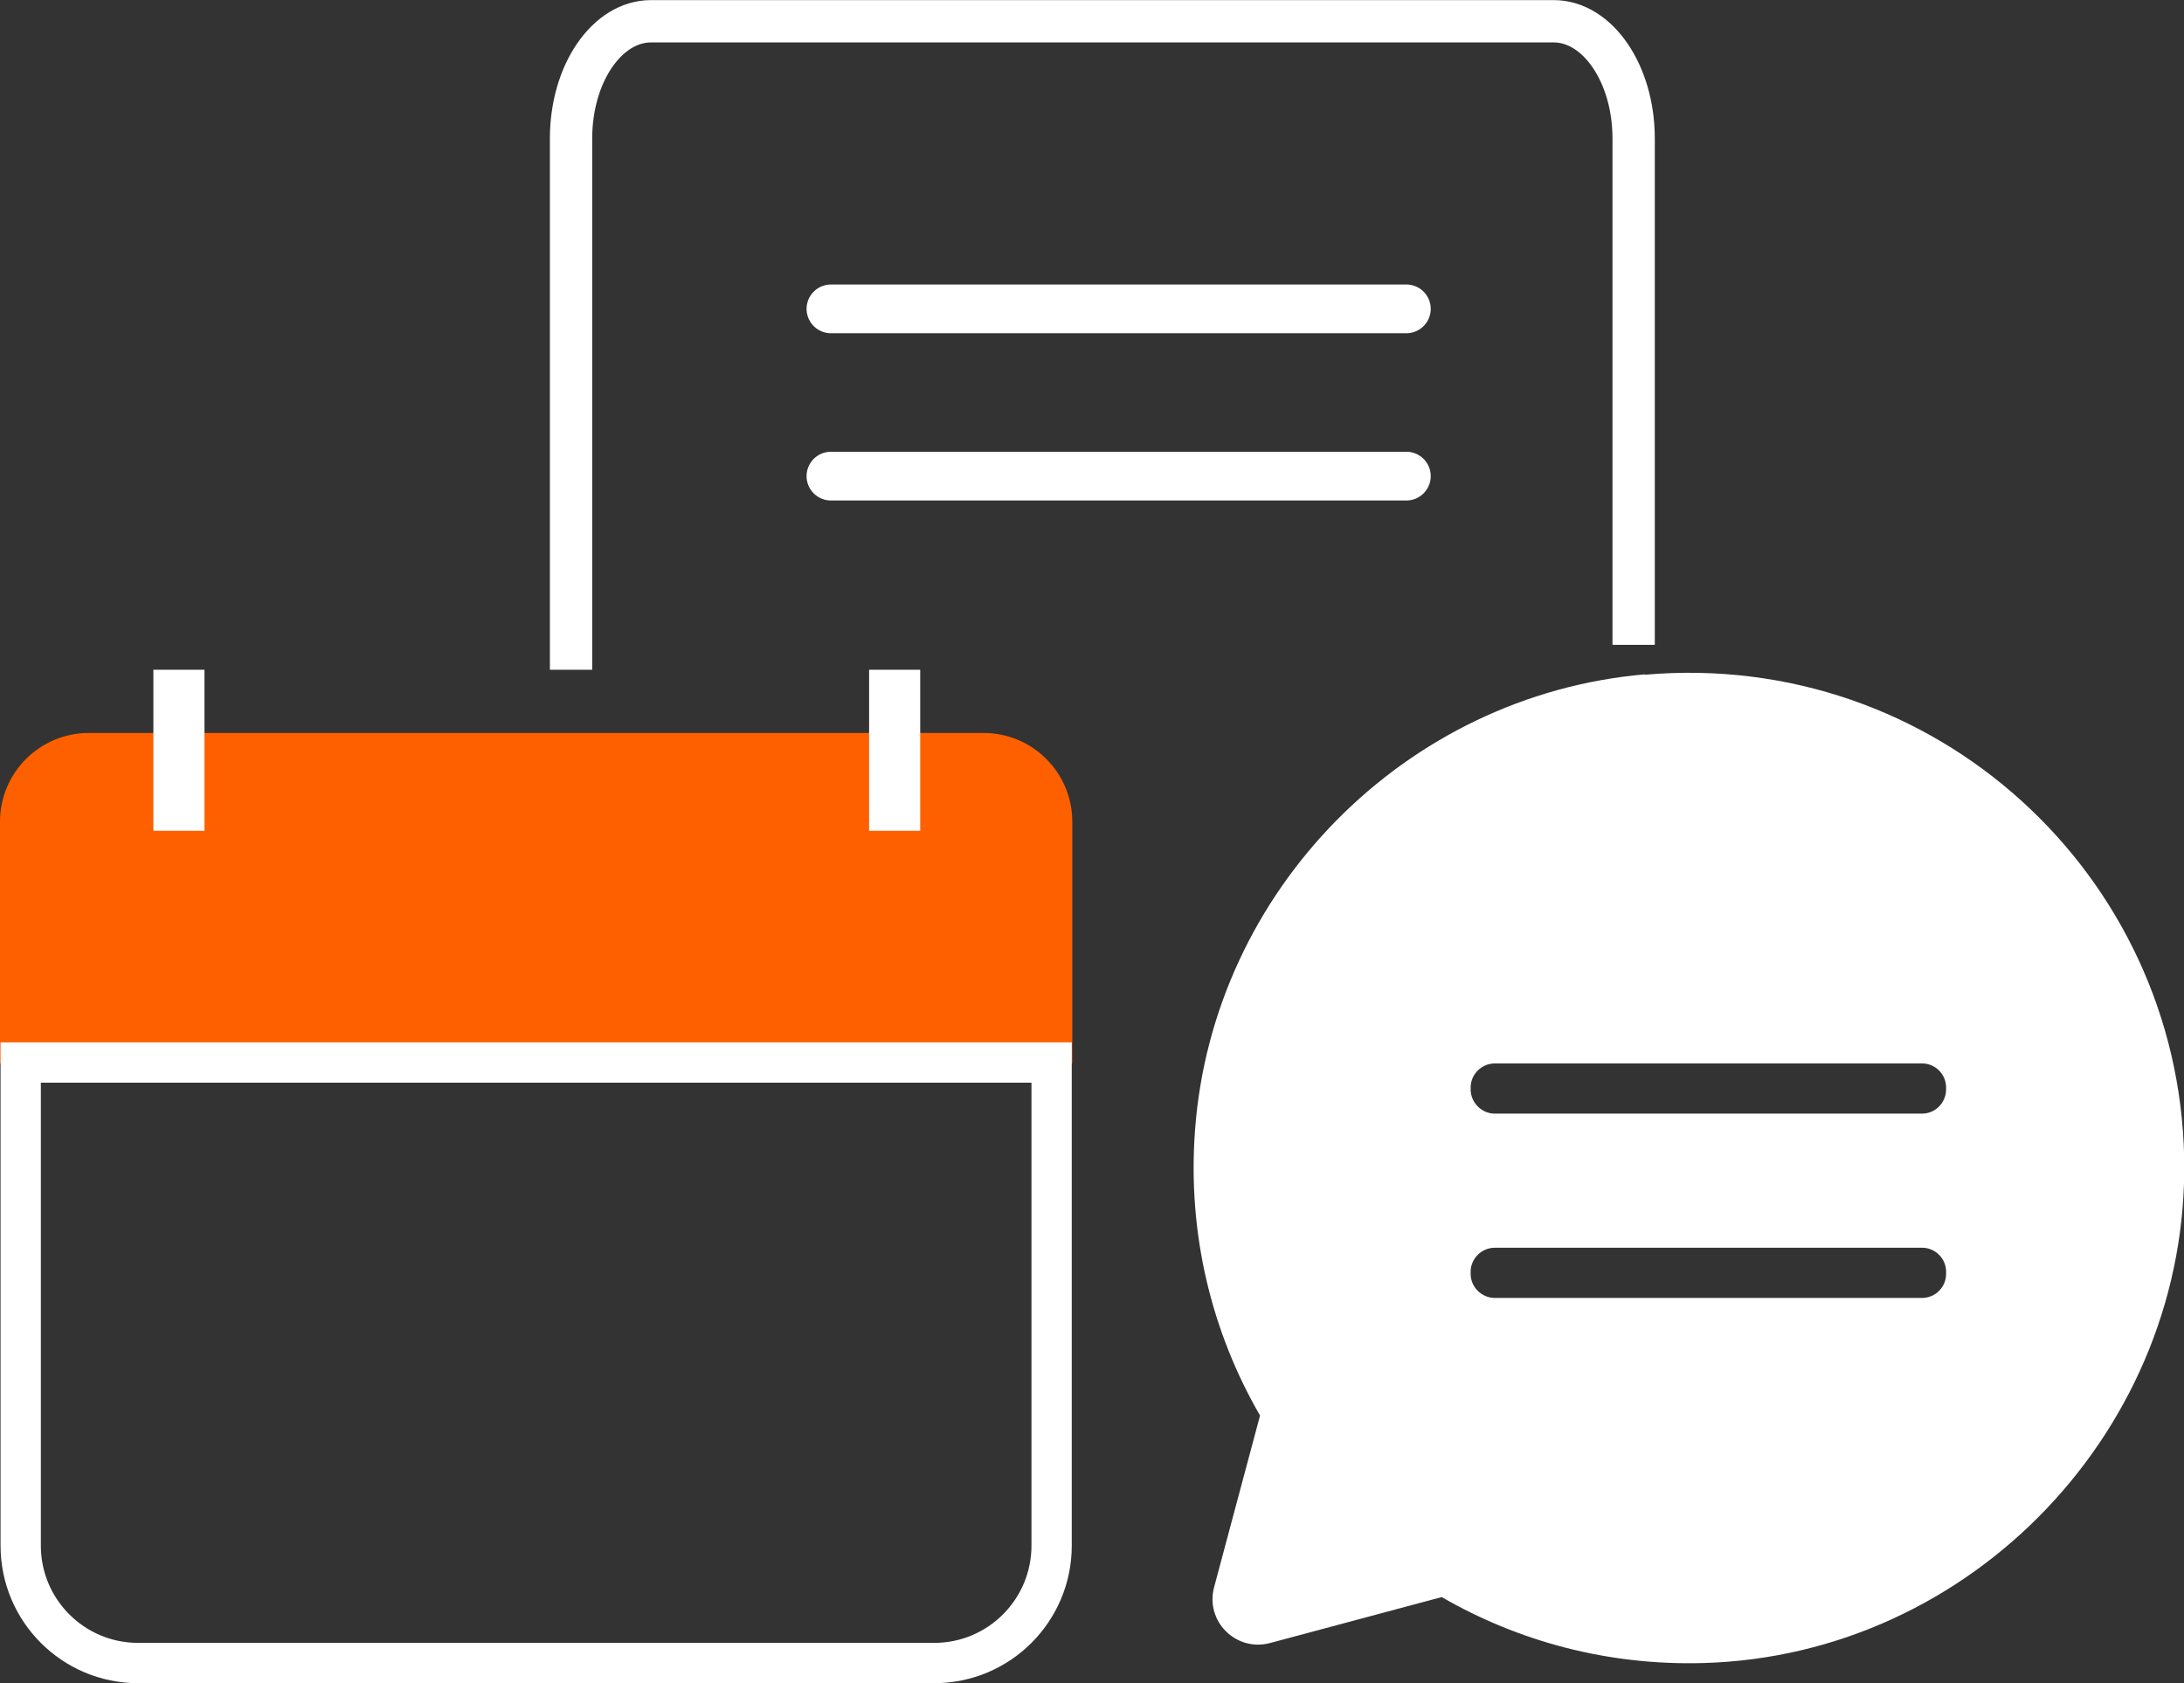
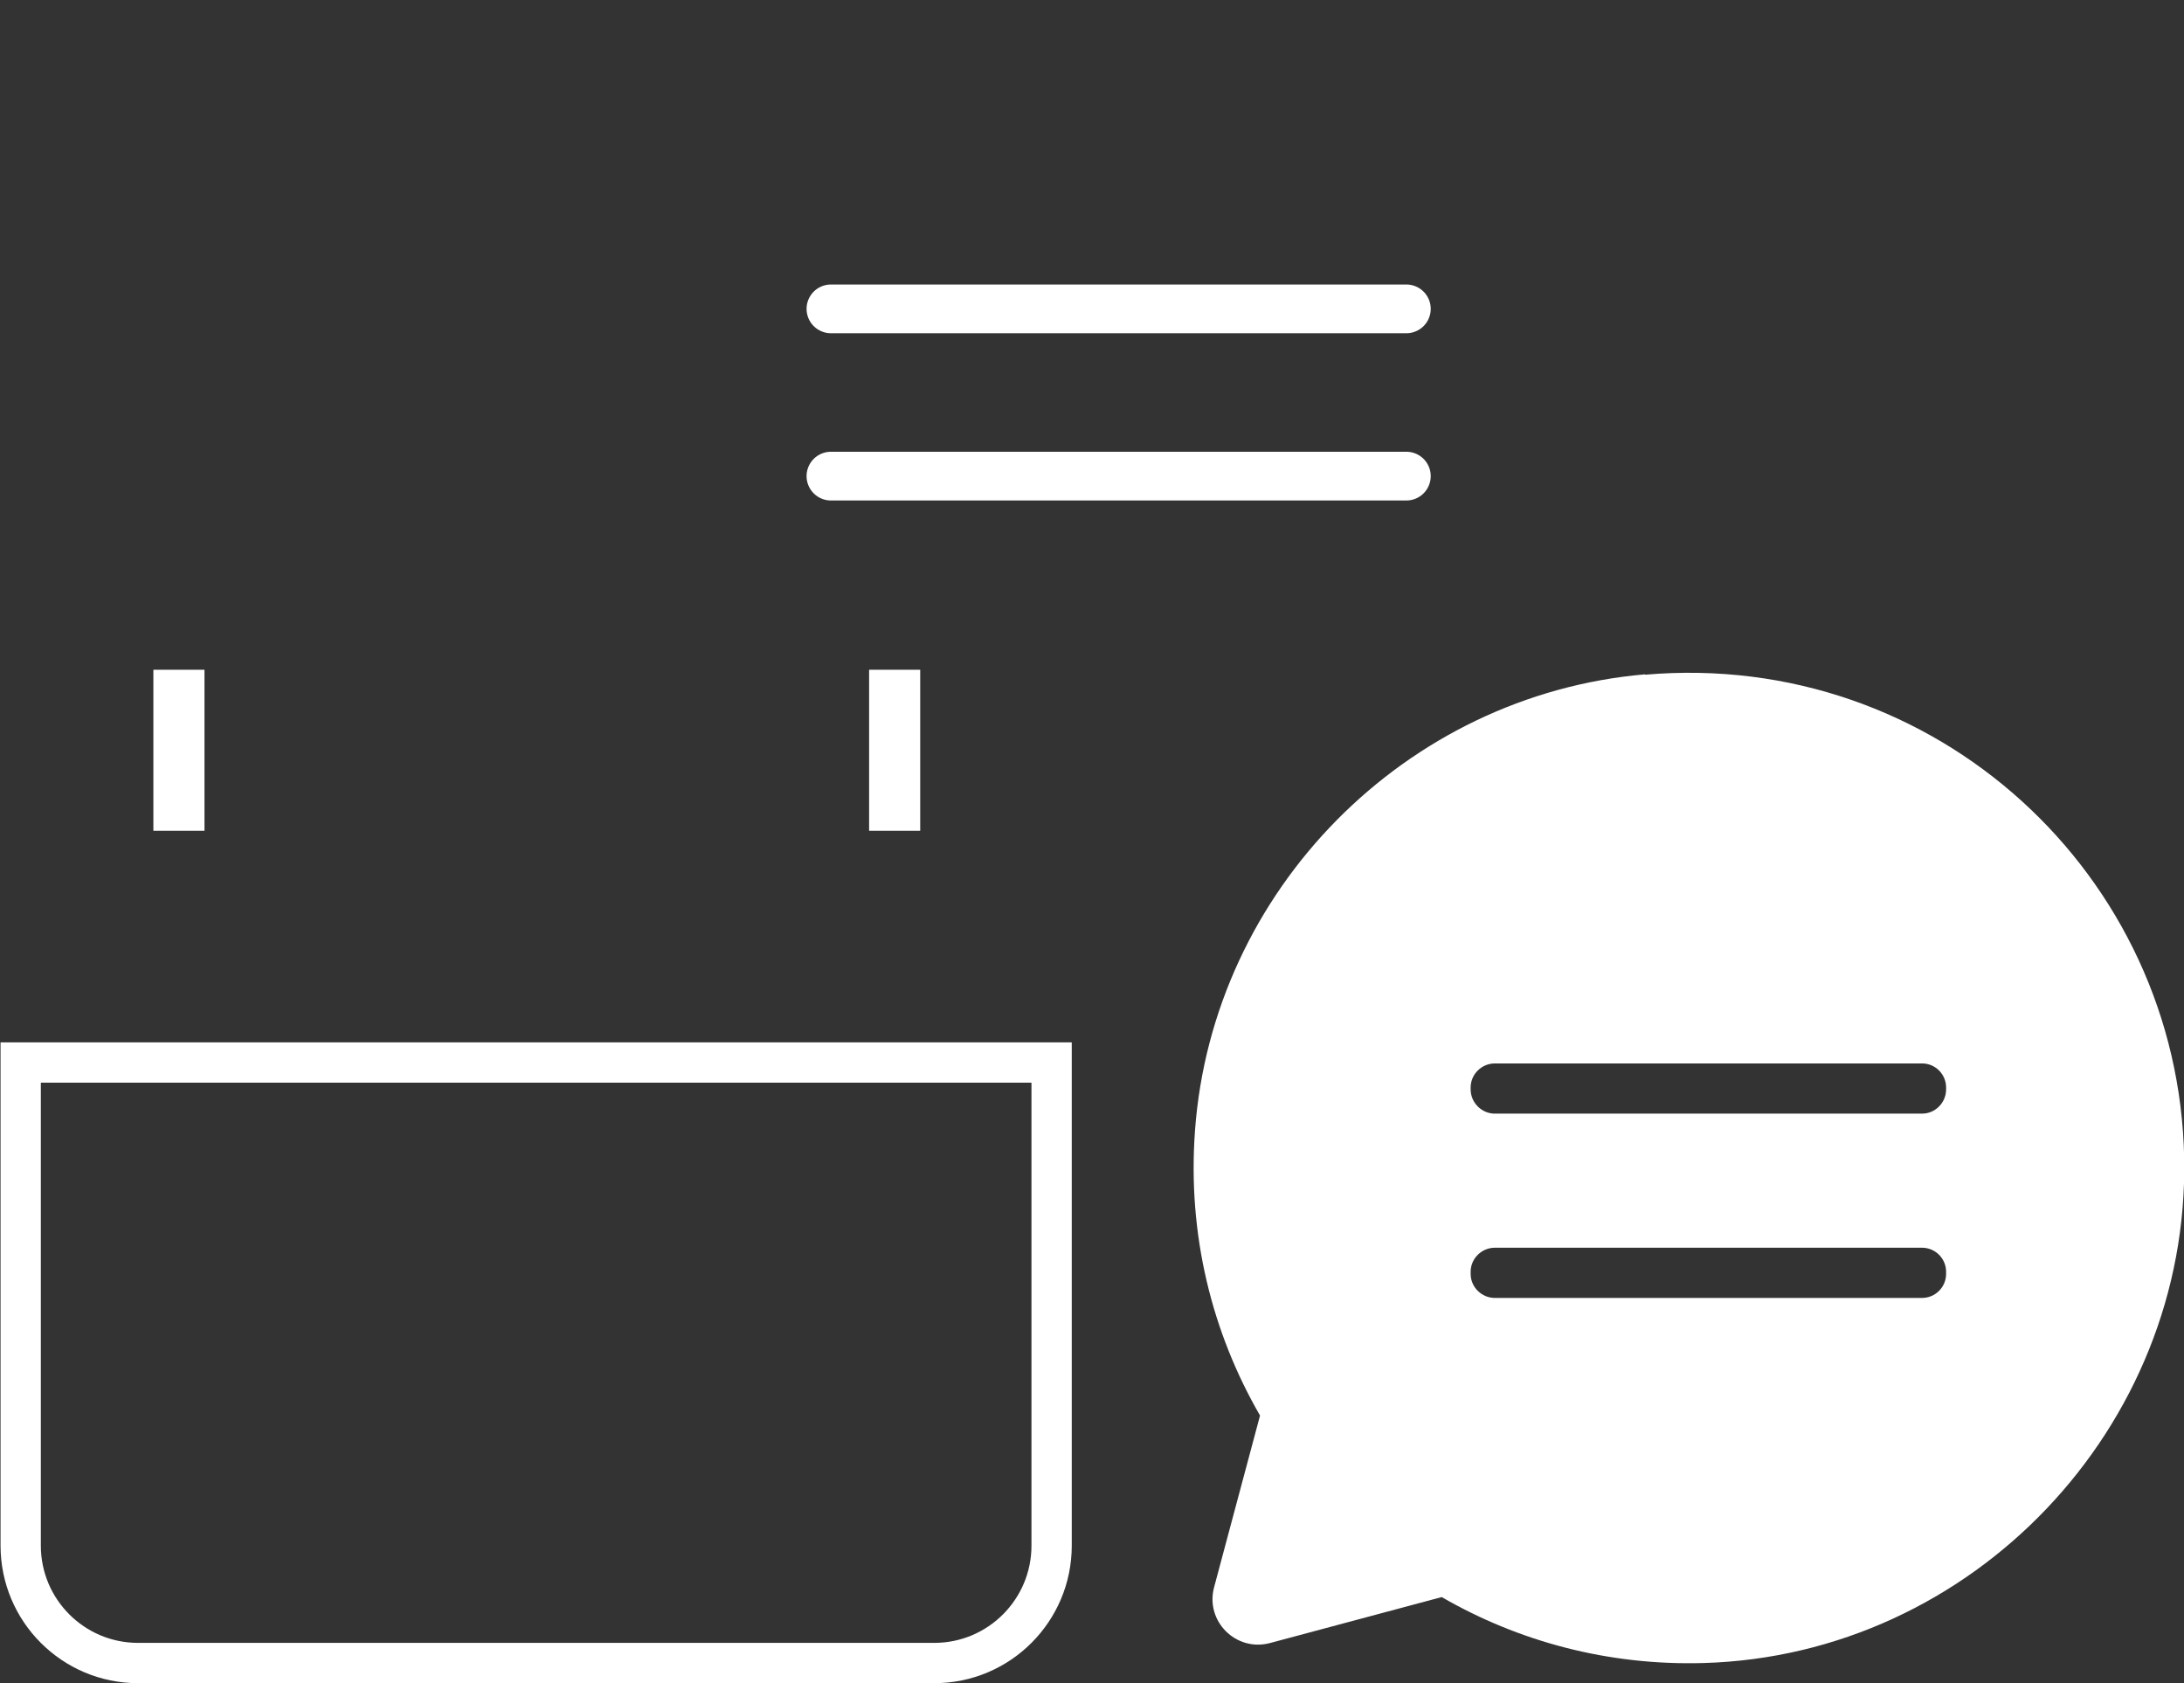
<svg xmlns="http://www.w3.org/2000/svg" id="Layer_1" data-name="Layer 1" viewBox="0 0 119.25 91.88">
  <rect x="0" y="0" width="119.25" height="91.88" fill="#333333" stroke="none" />
  <defs>
    <style>
      .cls-1, .cls-2, .cls-3, .cls-4, .cls-5, .cls-6 {
        fill: none;
      }

      .cls-7 {
        fill: #fe6000;
      }

      .cls-2 {
        stroke-width: 2.79px;
      }

      .cls-2, .cls-3, .cls-4, .cls-5, .cls-6 {
        stroke: #fff;
      }

      .cls-2, .cls-5, .cls-6 {
        stroke-miterlimit: 10;
      }

      .cls-3 {
        stroke-miterlimit: 5.2;
        stroke-width: .86px;
      }

      .cls-8 {
        fill: #fff;
      }

      .cls-4 {
        stroke-linecap: round;
        stroke-linejoin: round;
        stroke-width: 2.66px;
      }

      .cls-9 {
        opacity: .26;
      }

      .cls-10 {
        clip-path: url(#clippath);
      }

      .cls-5 {
        stroke-width: 2.31px;
      }

      .cls-6 {
        stroke-width: 2.2px;
      }
    </style>
    <clipPath id="clippath">
      <rect class="cls-1" x="264.32" y="-736.05" width="1922.7" height="1365.41" />
    </clipPath>
  </defs>
  <g class="cls-10">
    <g class="cls-9">
      <path class="cls-3" d="M2345.67-299.6c-82.08-21.79-169.81-7.17-249.1,25.75-60.76,25.32-117.24,61.06-170.48,100.5-15.79,11.65-31.3,23.61-46.72,35.69-104.66,82.11-204.33,170.58-306.4,256.04-60.43,50.79-130.63,103.14-208.56,100.19-4.14-.14-8.33-.46-12.51-.94-58.44-6.73-108.27-44.71-148.22-87.64-14.06-15.05-27.1-30.84-39.89-46.65-23.65-29.17-46.69-58.61-72.89-85.67-120.52-124.42-304.21-185.48-478.47-170.59-18.74,1.59-37.27,4.06-55.7,7.43C366.91-130.65,201.18-9.37,99.03,150.82" />
      <path class="cls-3" d="M2372.2-356.03c-86.41-19.36-177.38-1.09-258.84,35.31-62.58,28.06-120.25,66.51-175.26,108.04-16.3,12.29-32.34,24.8-48.29,37.42C1781.37-89.5,1676.26.49,1569.53,88.42c-62.63,51.71-135.23,105.5-215.2,101.66-4.26-.21-8.56-.59-12.86-1.14-60.03-7.61-110.77-48.08-150.34-93.64-13.84-16-26.71-32.78-39.28-49.69-23.12-31.1-45.56-62.74-71.5-91.65-119.43-133.17-310.59-195.83-489.84-175.96-19.21,2.17-38.32,5.25-57.18,9.3C338.73-170.91,173-36.3,75.33,134.5" />
      <path class="cls-3" d="M2398.67-412.5c-90.68-16.9-184.96,4.99-268.51,44.9-64.35,30.85-123.3,71.87-180.05,115.59-16.71,12.89-33.29,25.95-49.77,39.13-112.2,89.36-222.79,180.83-334.13,271.27-64.72,52.71-139.72,107.93-221.78,103.16-4.4-.22-8.82-.67-13.24-1.28-61.67-8.51-113.3-51.39-152.53-99.68-13.77-16.96-26.45-34.77-38.73-52.76-22.71-33.1-44.46-66.81-70.17-97.66-118.44-141.9-317.14-206.19-501.27-181.36-19.71,2.66-39.32,6.38-58.64,11.09C310.59-211.21,144.78-63.31,51.6,118.08" />
      <path class="cls-3" d="M2425.38-468.83c-94.96-14.44-192.51,11.15-278.17,54.49-85.67,43.34-161.31,103.88-236.21,163.9-116.04,92.98-231.99,185.94-348.02,278.92-70.55,56.46-152.58,116.37-242.01,103.15-63.34-9.36-115.87-54.66-154.68-105.61-38.81-50.97-67.66-108.98-107.03-159.49-129.98-166.9-368.78-229.77-572.78-173.87C282.47-251.43,116.63-90.15,27.9,101.76" />
    </g>
  </g>
  <g>
    <path class="cls-8" d="M89.82,36.81c-13.08,1.13-23.61,11.79-24.57,24.89-.42,5.7.93,11.04,3.55,15.57l-2.51,9.38c-.49,1.84,1.19,3.53,3.05,3.04l9.38-2.51c4.19,2.42,9.08,3.75,14.3,3.6,14.68-.42,26.52-12.87,26.24-27.56-.3-15.47-13.59-27.76-29.43-26.39ZM106.26,69.54c0,.72-.59,1.31-1.31,1.31h-23.33c-.72,0-1.32-.59-1.32-1.31v-.12c0-.72.6-1.31,1.32-1.31h23.33c.72,0,1.31.59,1.31,1.31v.12ZM106.26,59.47c0,.72-.59,1.32-1.31,1.32h-23.33c-.72,0-1.32-.6-1.32-1.32v-.11c0-.72.6-1.31,1.32-1.31h23.33c.72,0,1.31.59,1.31,1.31v.11Z" />
-     <path class="cls-5" d="M31.18,36.56V7.56c0-3.54,1.96-6.4,4.37-6.4h49.28c2.41,0,4.37,2.87,4.37,6.4v27.64" />
-     <path class="cls-7" d="M4.85,40.01h48.85c2.68,0,4.85,2.17,4.85,4.85v13.19H0v-13.19c0-2.68,2.17-4.85,4.85-4.85Z" />
    <path class="cls-6" d="M7.54,58.01h43.47c3.54,0,6.41,2.87,6.41,6.41v26.37H1.13v-26.37c0-3.54,2.87-6.41,6.41-6.41Z" transform="translate(58.55 148.79) rotate(180)" />
    <line class="cls-2" x1="48.85" y1="36.56" x2="48.85" y2="45.35" />
    <line class="cls-4" x1="45.37" y1="16.86" x2="76.79" y2="16.86" />
    <line class="cls-4" x1="45.37" y1="25.99" x2="76.79" y2="25.99" />
    <line class="cls-2" x1="9.77" y1="36.56" x2="9.77" y2="45.35" />
  </g>
</svg>